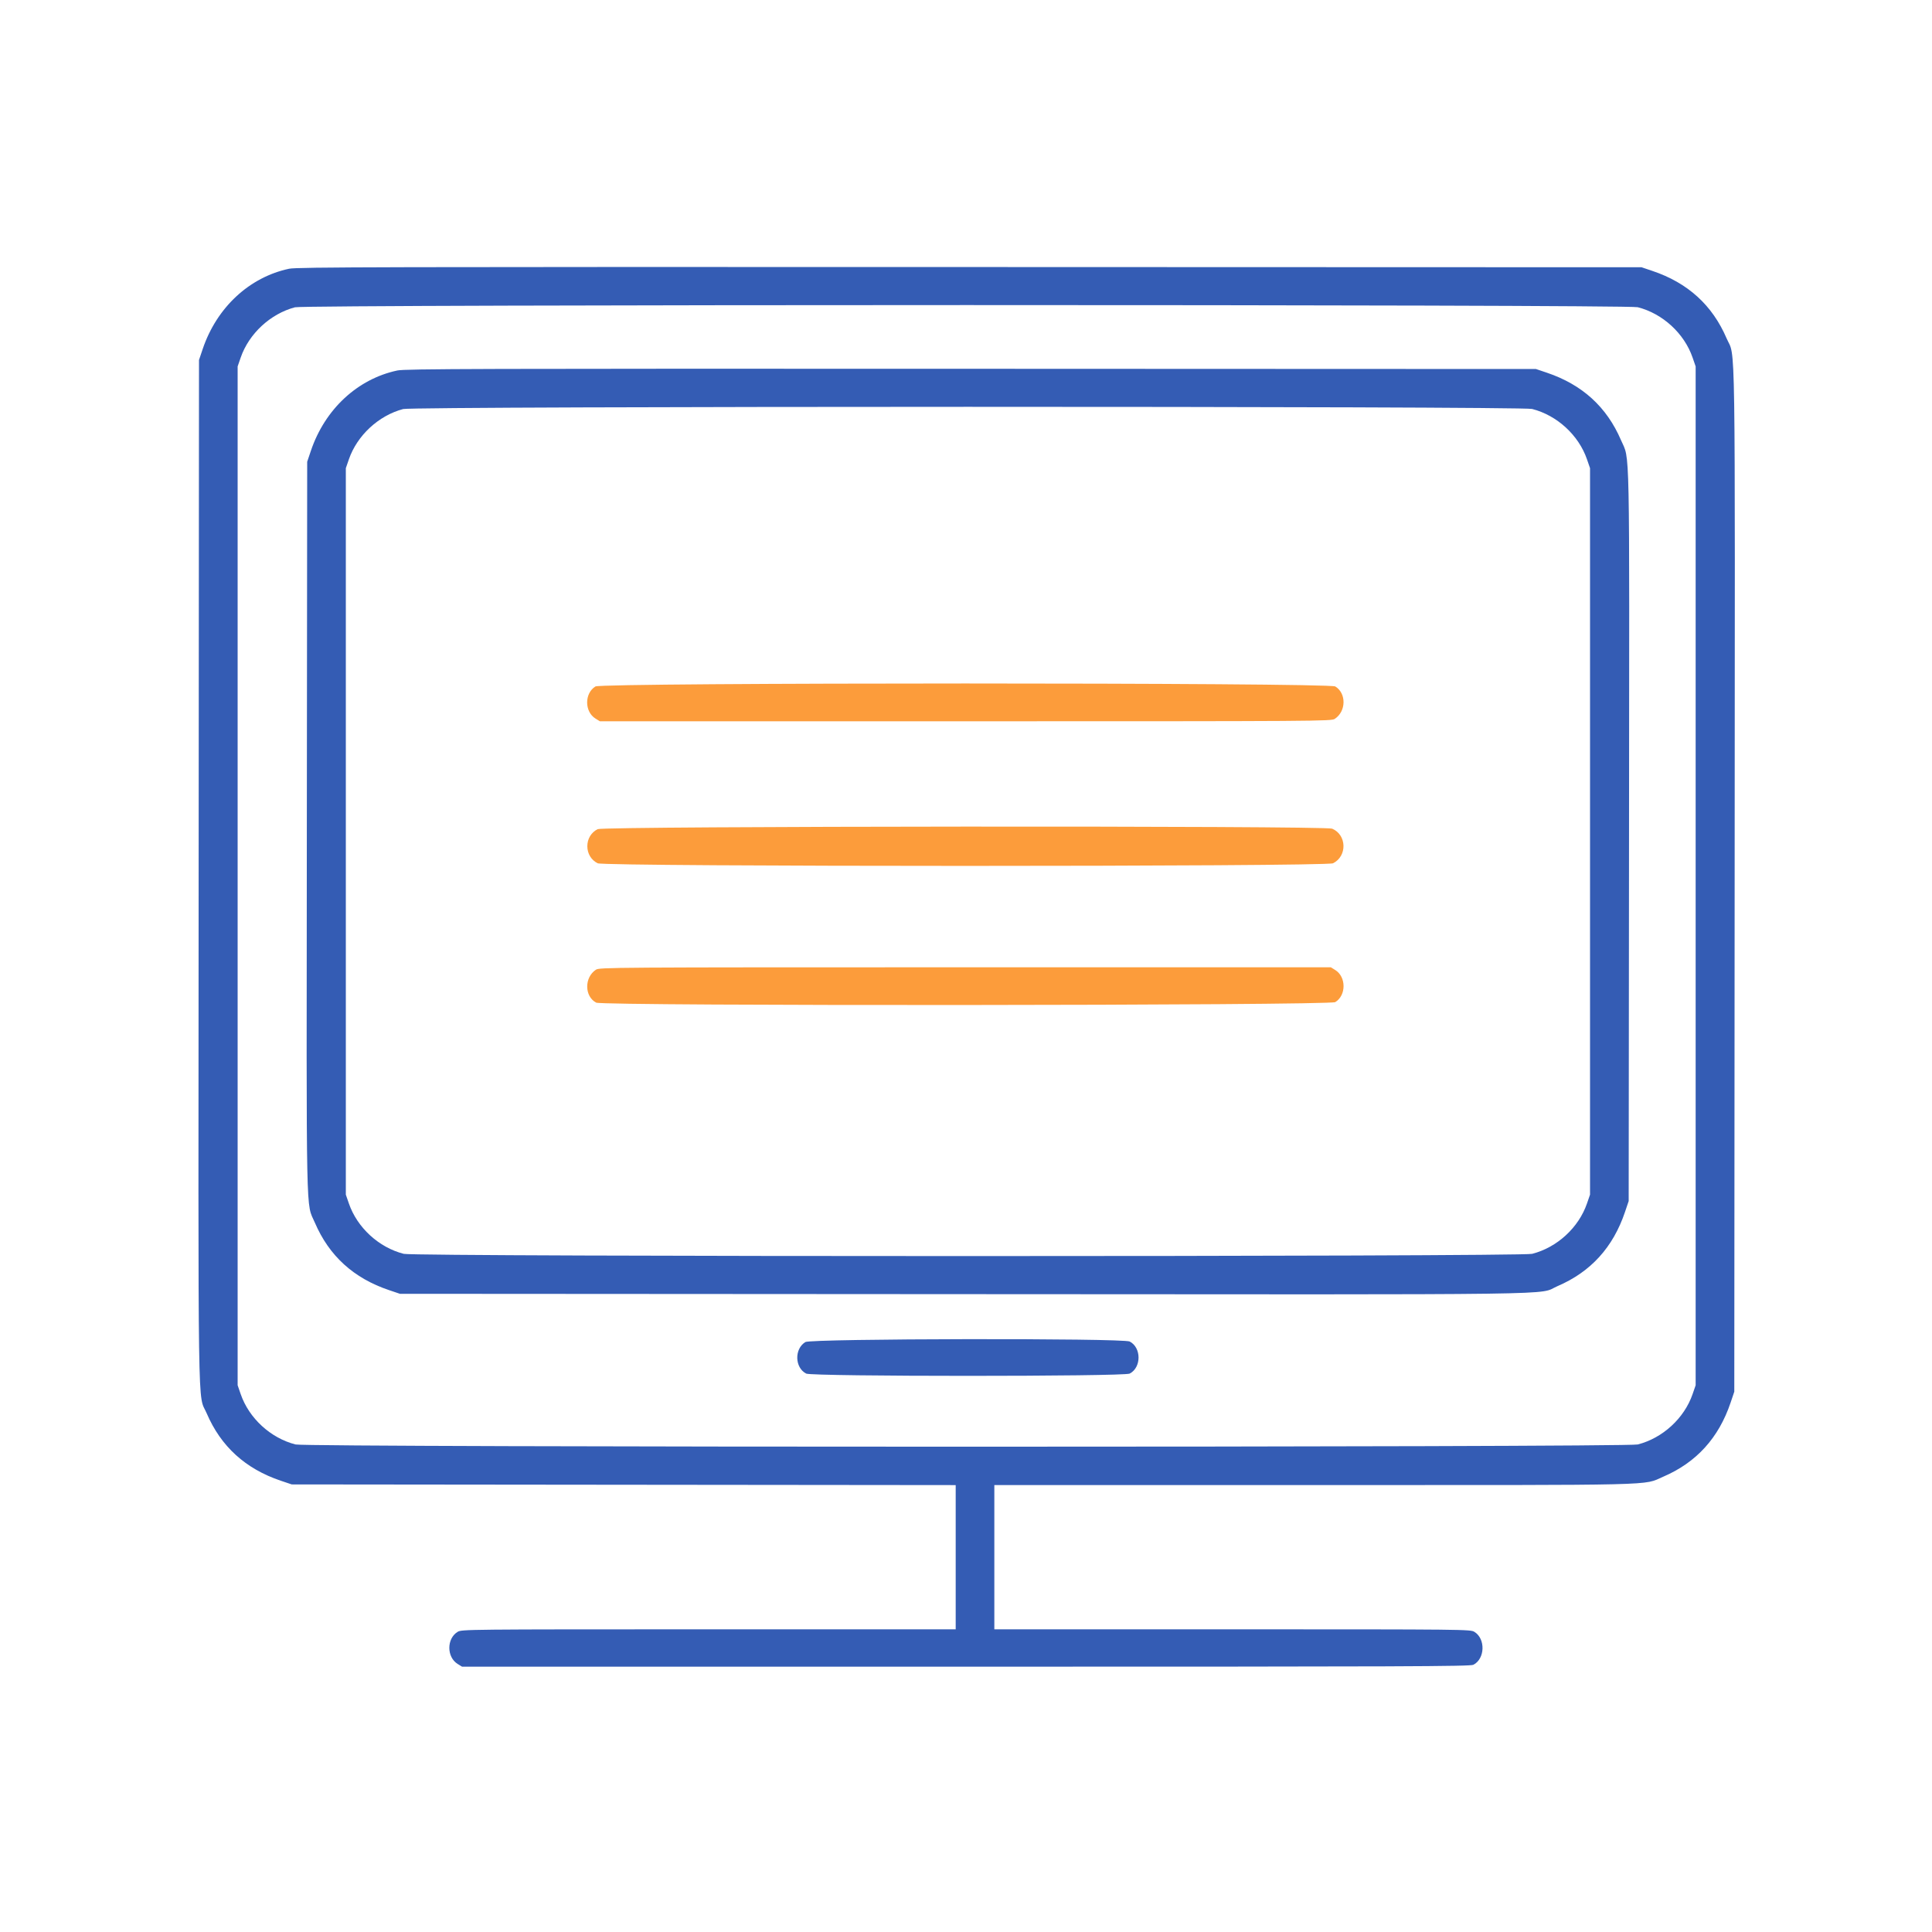
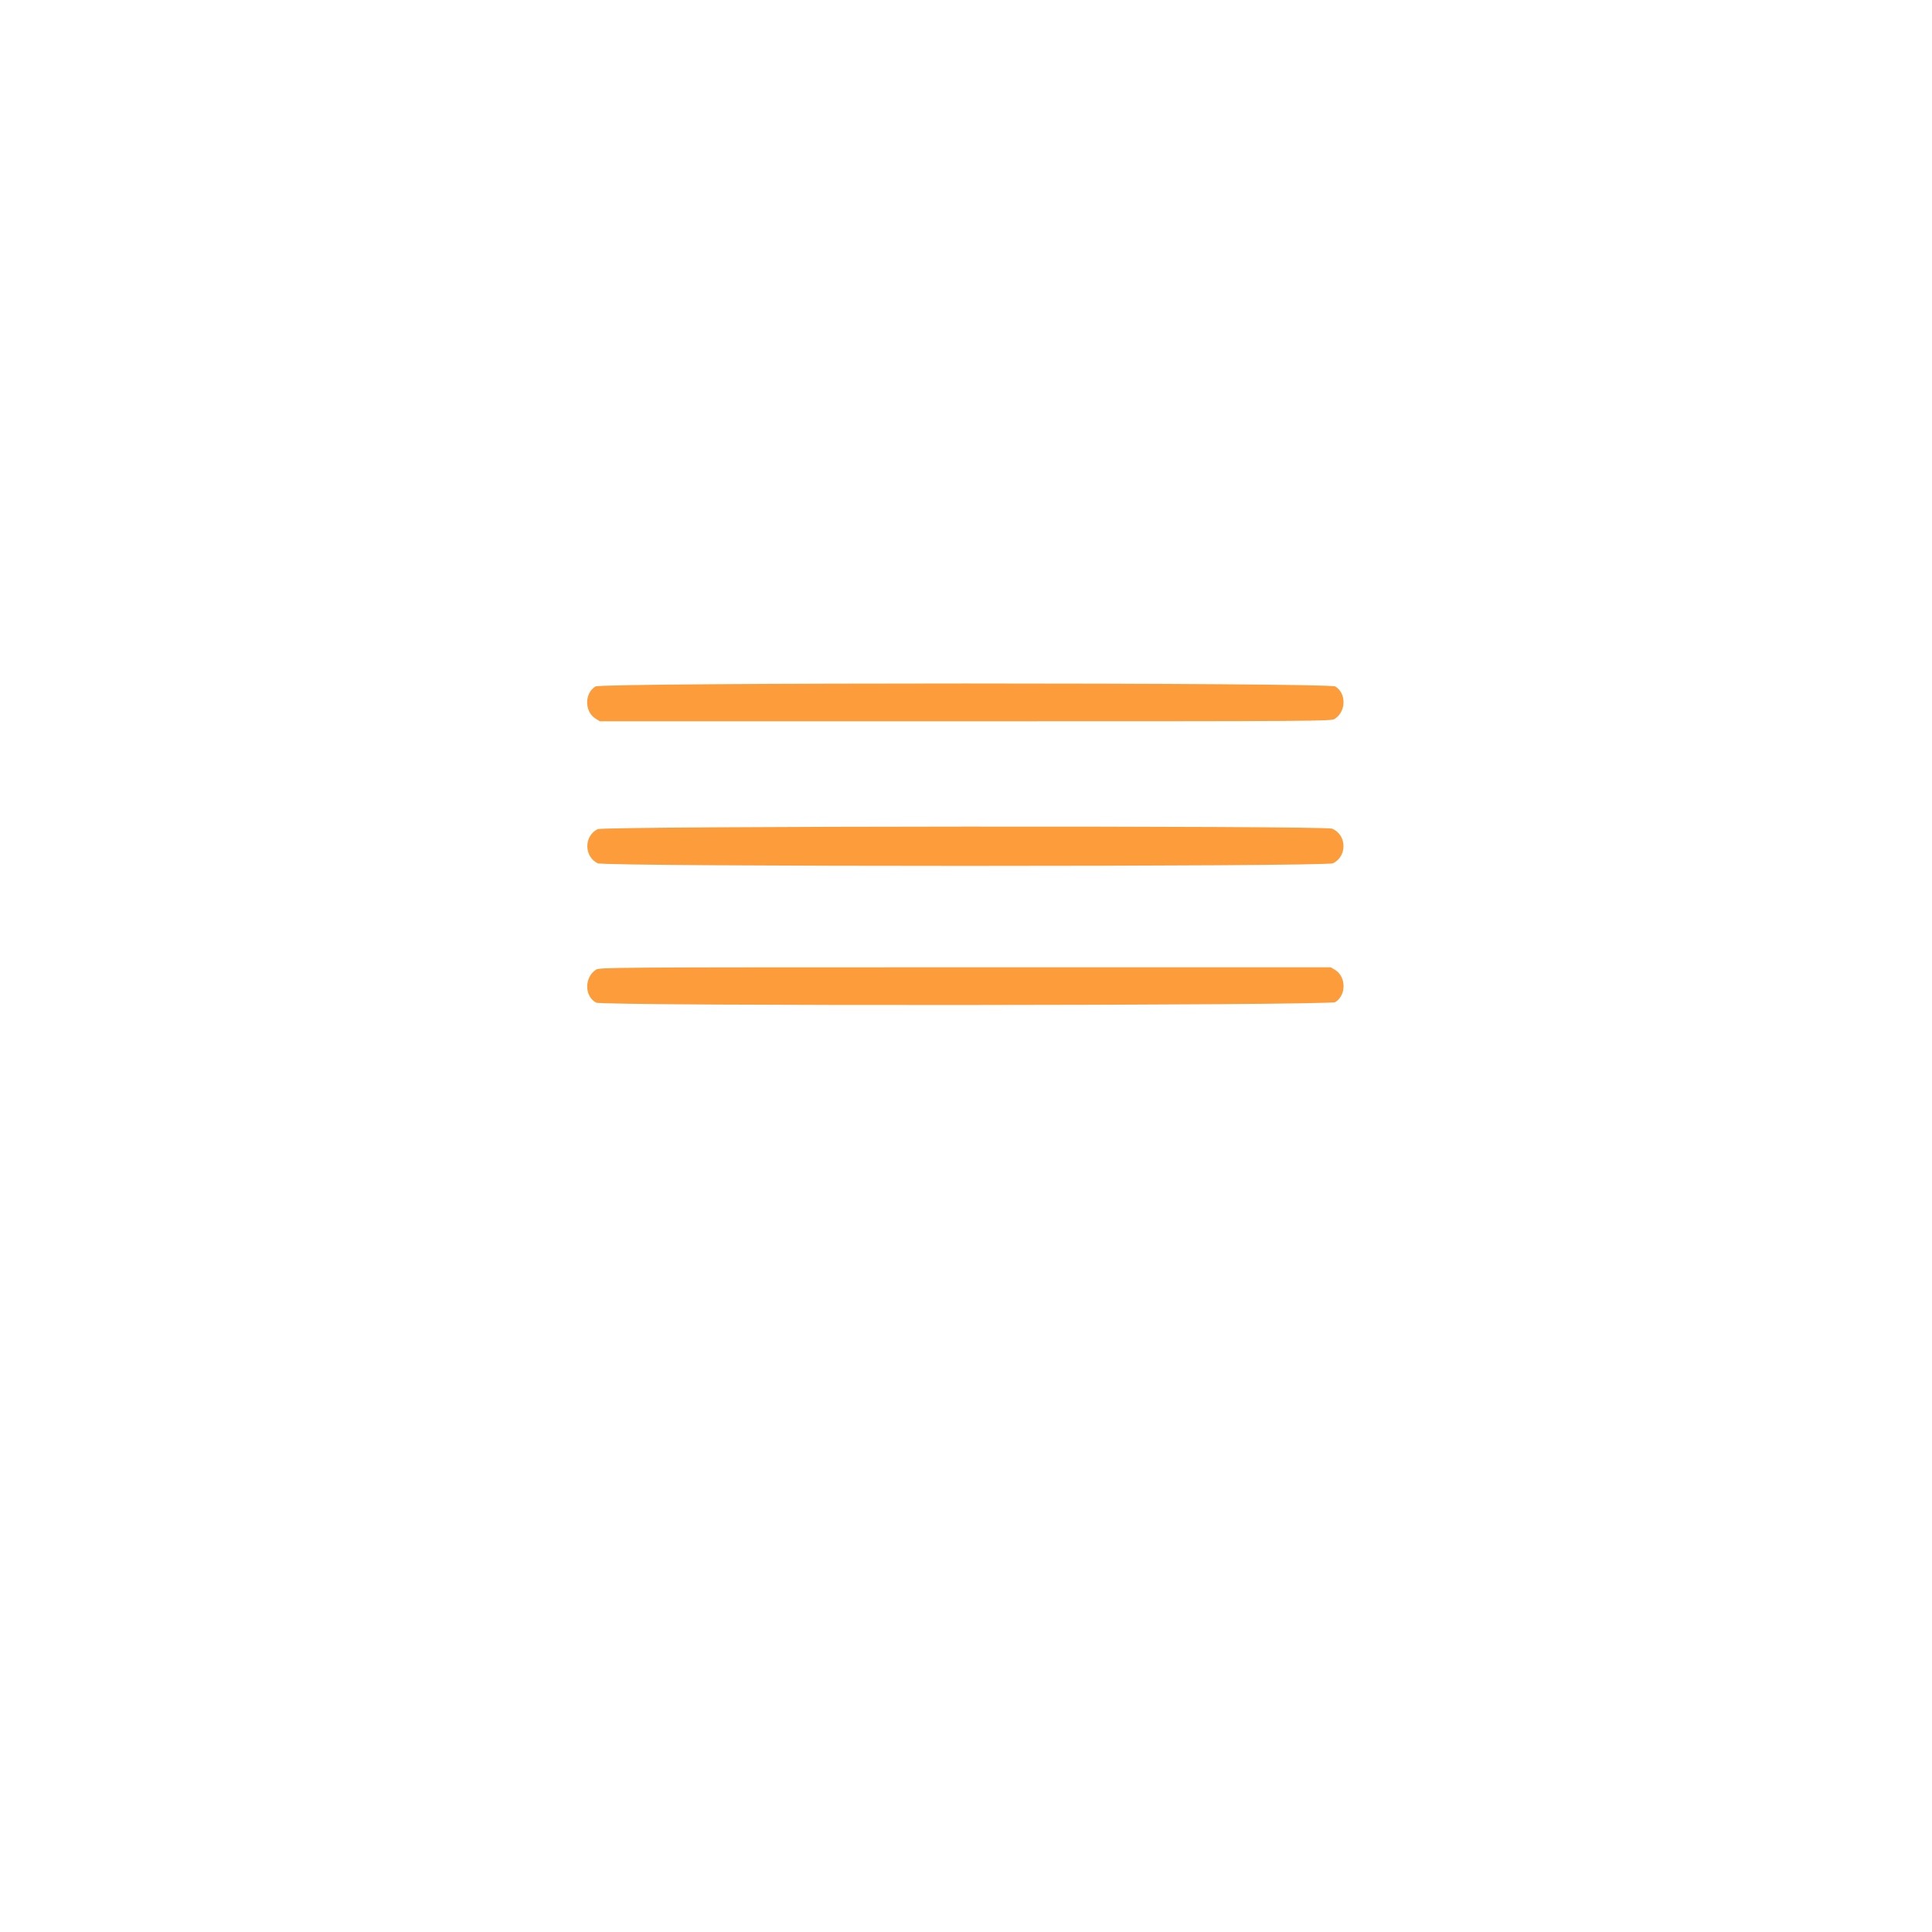
<svg xmlns="http://www.w3.org/2000/svg" id="svg" version="1.1" width="400" height="400" viewBox="0, 0, 400,400">
  <g id="svgg">
-     <path id="path0" d="M59.867 55.637 C 51.624 57.383,44.869 63.659,41.965 72.267 L 41.200 74.533 41.127 180.400 C 41.046 297.836,40.903 288.214,42.795 292.618 C 45.743 299.483,50.822 304.102,58.133 306.569 L 60.400 307.333 129.133 307.403 L 197.867 307.473 197.867 322.403 L 197.867 337.333 146.733 337.334 C 96.489 337.335,95.585 337.344,94.746 337.856 C 92.452 339.255,92.459 343.087,94.758 344.508 L 95.663 345.067 199.978 345.067 C 291.419 345.067,304.387 345.018,305.054 344.673 C 307.471 343.423,307.593 339.282,305.254 337.856 C 304.415 337.345,303.526 337.335,255.133 337.334 L 205.867 337.333 205.867 322.400 L 205.867 307.467 272.011 307.467 C 345.257 307.467,340.025 307.592,344.352 305.737 C 351.211 302.796,355.835 297.712,358.302 290.400 L 359.067 288.133 359.140 182.267 C 359.220 64.831,359.363 74.453,357.472 70.048 C 354.523 63.184,349.445 58.564,342.133 56.098 L 339.867 55.333 200.800 55.288 C 78.797 55.248,61.504 55.290,59.867 55.637 M339.077 63.606 C 344.238 64.923,348.704 69.022,350.431 74.026 L 351.067 75.867 351.067 181.333 L 351.067 286.800 350.431 288.641 C 348.704 293.645,344.238 297.743,339.077 299.061 C 336.656 299.679,63.611 299.679,61.189 299.061 C 56.028 297.743,51.562 293.645,49.835 288.641 L 49.200 286.800 49.200 181.333 L 49.200 75.867 49.835 74.026 C 51.542 69.082,55.990 64.962,61.067 63.622 C 63.347 63.020,336.722 63.004,339.077 63.606 M82.267 76.704 C 74.023 78.451,67.269 84.726,64.365 93.333 L 63.600 95.600 63.527 171.200 C 63.445 255.054,63.318 248.781,65.195 253.152 C 68.143 260.016,73.222 264.636,80.533 267.102 L 82.800 267.867 199.467 267.939 C 328.887 268.020,318.072 268.167,322.485 266.272 C 329.350 263.323,333.969 258.245,336.435 250.933 L 337.200 248.667 337.273 173.067 C 337.355 89.213,337.482 95.486,335.605 91.115 C 332.657 84.250,327.578 79.631,320.267 77.165 L 318.000 76.400 201.067 76.354 C 98.604 76.314,83.902 76.357,82.267 76.704 M317.211 84.672 C 322.372 85.990,326.838 90.089,328.565 95.092 L 329.200 96.933 329.200 172.133 L 329.200 247.333 328.565 249.174 C 326.838 254.178,322.372 258.277,317.211 259.594 C 314.791 260.212,86.009 260.212,83.589 259.594 C 78.428 258.277,73.962 254.178,72.235 249.174 L 71.600 247.333 71.600 172.133 L 71.600 96.933 72.235 95.092 C 73.942 90.148,78.390 86.028,83.467 84.689 C 85.746 84.087,314.856 84.071,317.211 84.672 M166.746 277.856 C 164.433 279.267,164.529 283.157,166.908 284.387 C 168.123 285.015,232.677 285.015,233.892 284.387 C 236.334 283.124,236.334 279.009,233.892 277.746 C 232.499 277.026,167.934 277.132,166.746 277.856 " stroke="none" fill="#345cb4" fill-rule="evenodd" />
    <path id="path1" d="M123.280 142.123 C 120.986 143.521,120.992 147.353,123.292 148.774 L 124.196 149.333 199.898 149.332 C 273.607 149.330,275.620 149.317,276.362 148.827 C 278.726 147.269,278.777 143.539,276.454 142.123 C 275.109 141.303,124.624 141.303,123.280 142.123 M123.739 171.667 C 122.407 172.336,121.600 173.669,121.600 175.200 C 121.600 176.731,122.407 178.064,123.739 178.733 C 125.180 179.457,274.553 179.457,275.995 178.733 C 278.961 177.243,278.847 172.860,275.809 171.566 C 274.319 170.931,125.005 171.031,123.739 171.667 M123.371 200.773 C 120.946 202.371,120.987 206.318,123.442 207.587 C 124.842 208.311,275.263 208.204,276.454 207.477 C 278.748 206.079,278.741 202.247,276.442 200.826 L 275.537 200.267 199.835 200.268 C 126.126 200.270,124.113 200.283,123.371 200.773 " stroke="none" fill="#fc9c3b" fill-rule="evenodd" />
-     <path id="path2" d="" stroke="none" fill="#647cb8" fill-rule="evenodd" />
-     <path id="path3" d="" stroke="none" fill="#647cb8" fill-rule="evenodd" />
-     <path id="path4" d="" stroke="none" fill="#647cb8" fill-rule="evenodd" />
  </g>
</svg>